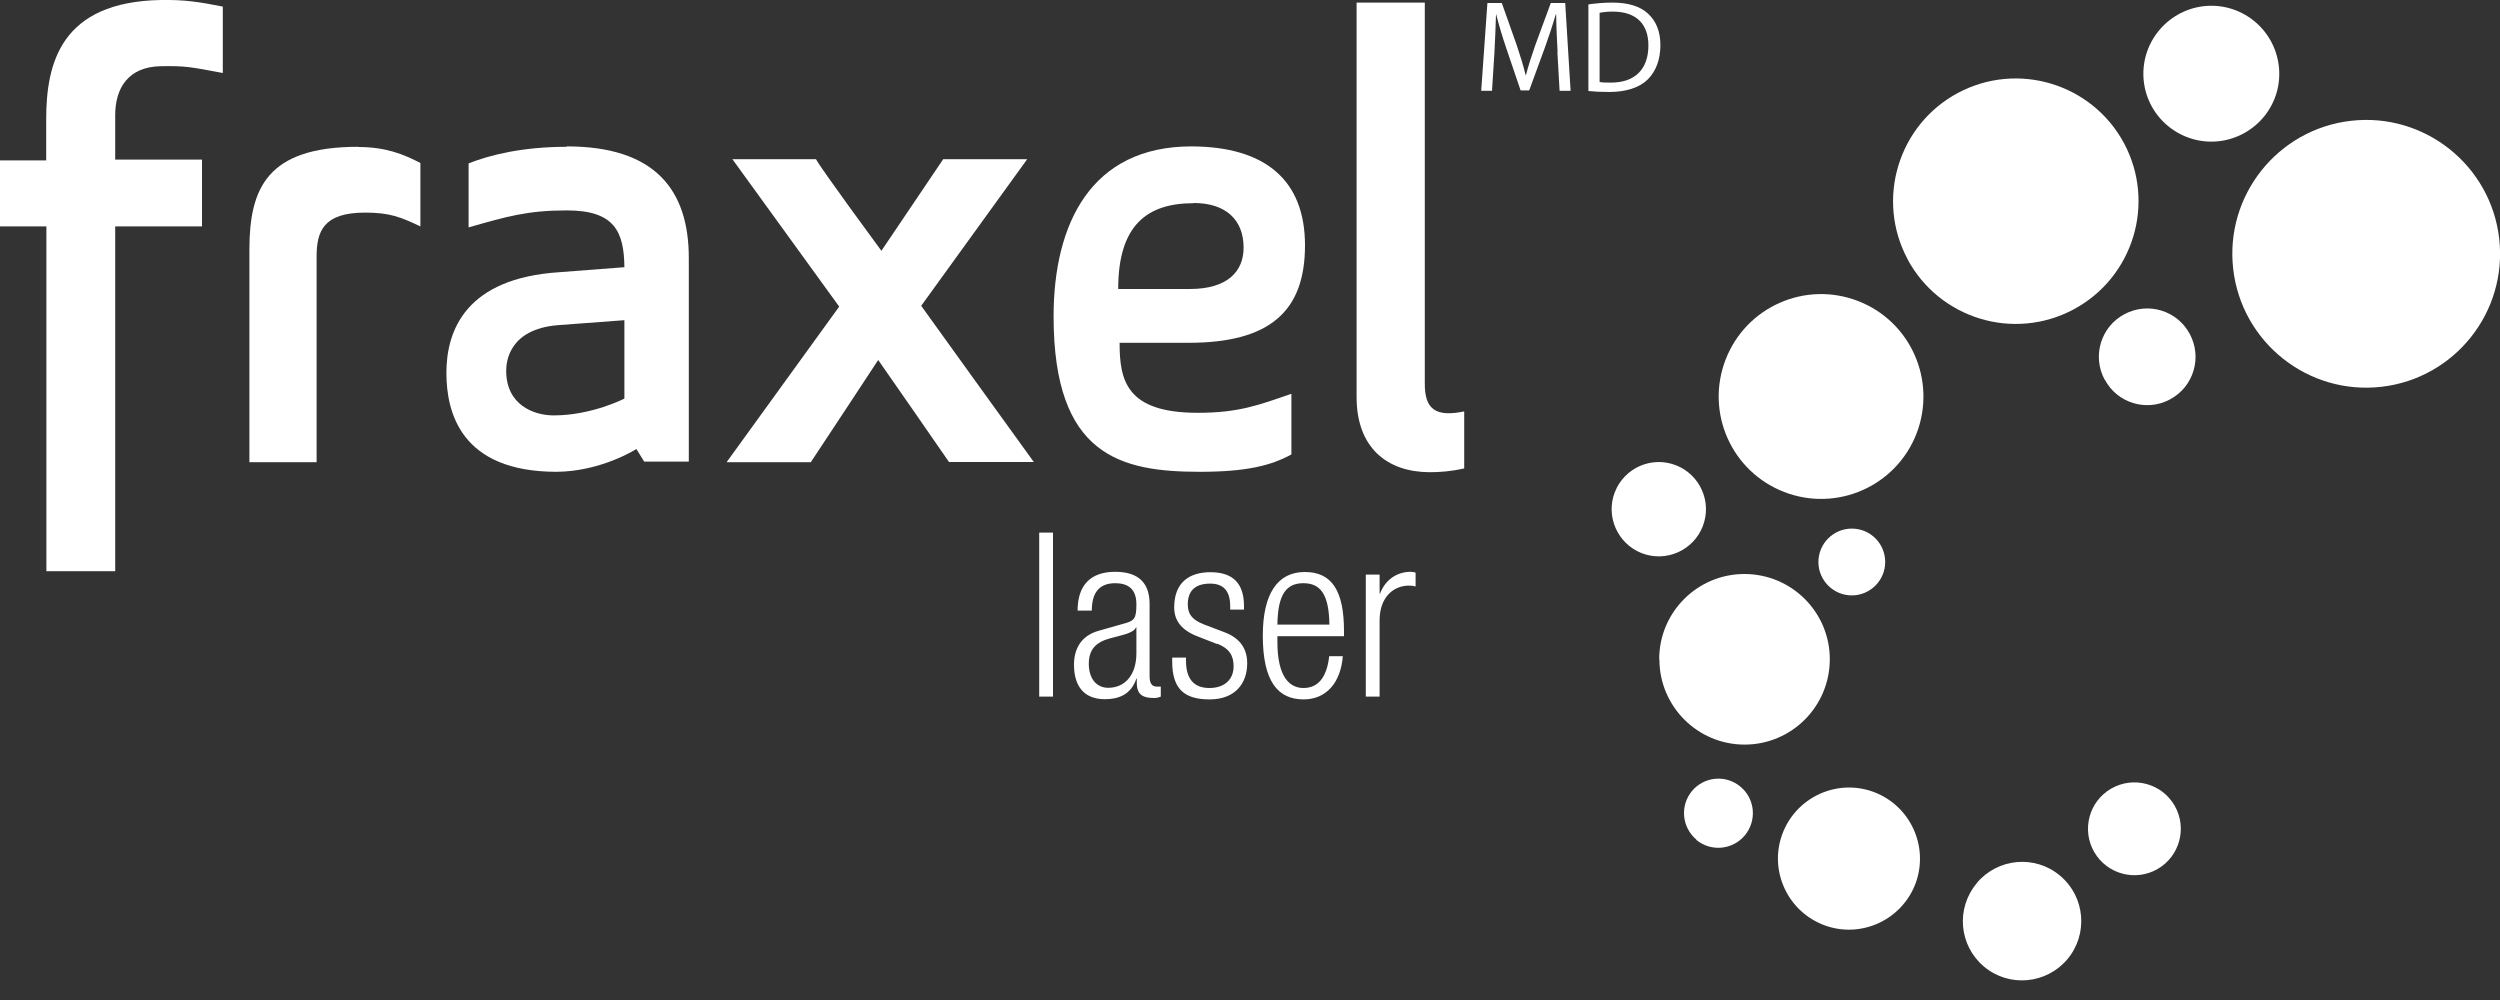
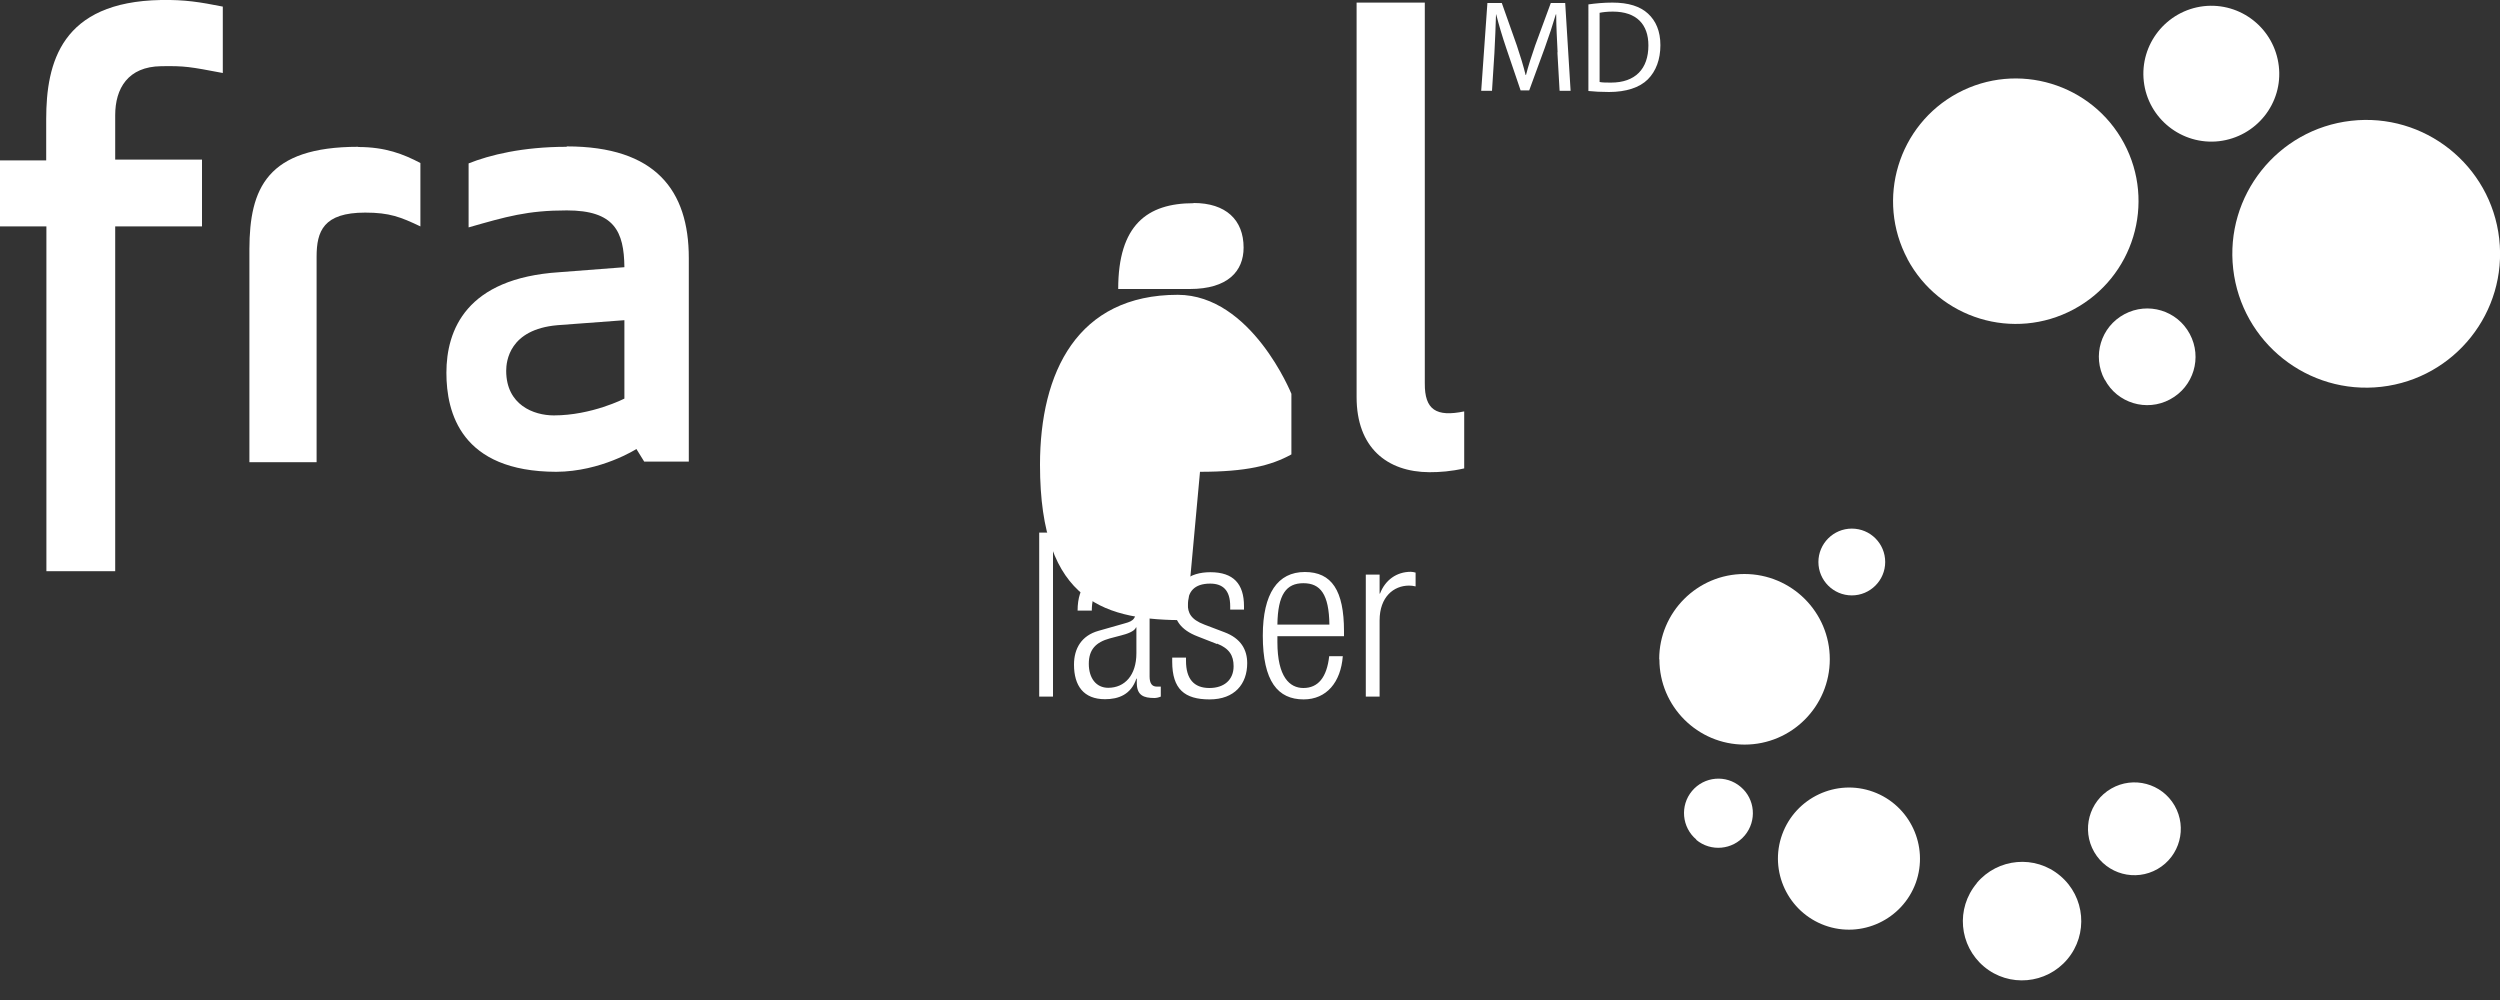
<svg xmlns="http://www.w3.org/2000/svg" id="Layer_1" data-name="Layer 1" viewBox="0 0 125 50">
  <rect x="0" y="0" width="125" height="50" fill="#333333" stroke="none" />
  <defs>
    <style>
      .cls-1 {
        fill: #fff;
      }
    </style>
  </defs>
  <path class="cls-1" d="M105.56,39.43c1.11-.64,2.53-.26,3.17.85.64,1.11.26,2.53-.85,3.17-1.11.64-2.53.26-3.17-.85-.64-1.11-.26-2.53.85-3.17" />
  <path class="cls-1" d="M92.59,29.77c-.92,0-1.67-.75-1.67-1.67,0-.92.75-1.67,1.67-1.67.93,0,1.67.75,1.67,1.67,0,.92-.75,1.67-1.67,1.67" />
  <path class="cls-1" d="M84.82,41.98c-.73-.61-.83-1.7-.22-2.43.61-.73,1.7-.83,2.43-.21.73.61.82,1.7.21,2.43-.61.73-1.7.83-2.43.22" />
-   <path class="cls-1" d="M80.74,24.61c.47-1.21,1.83-1.82,3.05-1.35,1.21.47,1.82,1.83,1.35,3.05-.47,1.21-1.83,1.82-3.05,1.35-1.21-.47-1.82-1.84-1.35-3.05" />
  <path class="cls-1" d="M105.23,18.98c-.63-1.18-.19-2.64.99-3.27,1.18-.63,2.64-.19,3.27.99.63,1.18.19,2.64-.99,3.27-1.17.63-2.64.19-3.26-.99" />
  <path class="cls-1" d="M113.94,3.3c.22,1.86-1.12,3.54-2.99,3.76-1.86.21-3.55-1.13-3.76-2.99-.21-1.86,1.13-3.54,2.99-3.76,1.86-.21,3.54,1.12,3.76,2.99" />
  <path class="cls-1" d="M98.84,44.15c1.05-1.25,2.92-1.42,4.17-.36,1.25,1.05,1.41,2.92.36,4.17-1.05,1.25-2.92,1.42-4.17.37-1.25-1.05-1.42-2.91-.36-4.17" />
  <path class="cls-1" d="M89.11,41.72c.67-1.84,2.71-2.8,4.55-2.13,1.84.67,2.79,2.71,2.13,4.55-.67,1.84-2.71,2.8-4.55,2.13-1.84-.67-2.8-2.71-2.13-4.55" />
  <path class="cls-1" d="M82.96,32.96c0-2.35,1.91-4.26,4.26-4.26,2.36,0,4.27,1.91,4.27,4.26,0,2.36-1.91,4.27-4.26,4.27-2.35,0-4.26-1.91-4.26-4.26" />
-   <path class="cls-1" d="M86.28,17.98c1.02-2.64,3.98-3.95,6.62-2.93,2.64,1.02,3.94,3.98,2.93,6.62-1.02,2.64-3.98,3.95-6.62,2.93-2.64-1.02-3.95-3.98-2.93-6.62" />
  <path class="cls-1" d="M95.38,12.96c-1.6-2.99-.47-6.71,2.51-8.31,2.99-1.6,6.71-.47,8.31,2.51,1.6,2.99.47,6.71-2.52,8.31-2.99,1.6-6.71.47-8.31-2.52" />
  <path class="cls-1" d="M124.96,11.93c.42,3.67-2.22,6.99-5.89,7.41-3.67.42-6.99-2.22-7.41-5.89-.42-3.67,2.22-6.99,5.89-7.41,3.67-.42,6.99,2.22,7.41,5.89" />
  <path class="cls-1" d="M71.24,19.17V.13h-3.41v19.73c0,2.52,1.52,3.74,3.64,3.75.53,0,1.08-.04,1.74-.19v-2.85c-1.4.29-1.98-.08-1.97-1.4" />
-   <path class="cls-1" d="M51.37,7.96h-4.21c-.2.3-3.09,4.58-3.09,4.58,0,0-3.07-4.17-3.27-4.58h-4.18c.7.96,5.34,7.37,5.34,7.37,0,0-4.93,6.81-5.63,7.78h4.21c.2-.29,3.37-5.11,3.37-5.11,0,0,3.35,4.81,3.54,5.1h4.24c-.71-.97-5.63-7.81-5.63-7.81,0,0,4.6-6.36,5.3-7.33" />
  <path class="cls-1" d="M31.22,19.93s-1.63.84-3.53.84c-1,0-2.38-.52-2.38-2.23,0-.47.15-2.07,2.56-2.28l3.35-.25v3.92ZM28.33,7.34c-2.2,0-3.85.41-4.9.83v3.2c1.89-.54,2.94-.85,4.91-.85,2.38,0,2.86,1.05,2.88,2.84,0,0-3.25.25-3.25.25-4.67.3-5.65,2.9-5.65,5.03,0,1.98.72,4.94,5.49,4.95,2.25-.01,4.01-1.14,4.01-1.14l.39.63h2.23v-10.18c0-3.38-1.66-5.58-6.1-5.58" />
-   <path class="cls-1" d="M59.68,10.15c1.61,0,2.5.84,2.5,2.23,0,1.18-.79,2.07-2.69,2.07s-3.58,0-3.58,0c0-3.19,1.44-4.29,3.77-4.29M60,23.59c2.31,0,3.56-.31,4.57-.87v-3.03c-1.63.56-2.62.95-4.68.95-3.58,0-3.91-1.62-3.91-3.5,0,0,3.45,0,3.45,0,4.09,0,5.82-1.6,5.82-4.87s-1.99-4.94-5.68-4.95c-5.02,0-6.89,3.87-6.89,8.5,0,6.98,3.36,7.77,7.32,7.77" />
+   <path class="cls-1" d="M59.68,10.15c1.61,0,2.5.84,2.5,2.23,0,1.18-.79,2.07-2.69,2.07s-3.58,0-3.58,0c0-3.19,1.44-4.29,3.77-4.29M60,23.59c2.31,0,3.56-.31,4.57-.87v-3.03s-1.99-4.94-5.68-4.95c-5.02,0-6.89,3.87-6.89,8.5,0,6.98,3.36,7.77,7.32,7.77" />
  <path class="cls-1" d="M17.91,7.34c-4.57,0-5.43,2.09-5.44,5.11v10.66h3.36s0-10.27,0-10.27c0-1.28.34-2.21,2.43-2.21,1.22,0,1.77.22,2.76.69,0,0,0-2.58,0-3.17-.86-.45-1.75-.8-3.11-.8" />
  <path class="cls-1" d="M5.76,5.76c0-1.34.64-2.43,2.3-2.45,1.19-.02,1.44.03,3.08.34V.33C9.98.1,9.24-.02,8.05,0,3.06.09,2.31,3.13,2.31,5.96v2.06s-2.31,0-2.31,0v3.3h2.32v17.24h3.44V11.32h4.34v-3.34h-4.34v-2.21Z" />
  <path class="cls-1" d="M68.29,34.83h.69v-3.81c0-1.18.71-1.74,1.47-1.74.1,0,.22.01.33.04v-.69c-.08-.02-.16-.04-.24-.04-.71,0-1.28.41-1.54,1.09h-.02v-.95h-.69v6.1ZM63.87,31.23c.02-1.52.45-2.07,1.3-2.07s1.28.55,1.3,2.07h-2.6ZM66.46,32.81c-.12,1.07-.56,1.59-1.29,1.59-.68,0-1.3-.54-1.3-2.3v-.29h3.33v-.25c0-2.03-.61-2.96-1.96-2.96s-2.1,1.07-2.1,3.18c0,2.3.76,3.19,2.04,3.19,1.15,0,1.86-.86,1.96-2.16h-.69ZM60.85,32.18c.61.24.83.59.83,1.13,0,.68-.47,1.09-1.21,1.09-.78,0-1.17-.46-1.17-1.36v-.16h-.69v.2c0,1.38.62,1.89,1.87,1.89s1.88-.77,1.88-1.81c0-.67-.31-1.24-1.14-1.55l-1-.38c-.69-.26-.83-.6-.83-1.02,0-.61.31-1.03,1.12-1.03.63,0,1,.33,1,1.13v.17h.69v-.17c0-1.12-.53-1.7-1.68-1.7-1.04,0-1.81.5-1.81,1.76,0,.61.31,1.12,1.17,1.45l.97.38ZM56.82,32.66c0,1.1-.58,1.73-1.41,1.73-.6,0-.97-.48-.97-1.2s.36-1.08,1.05-1.27l.57-.15c.28-.07.67-.2.74-.4h.02v1.29ZM54.59,30.53c0-.88.36-1.37,1.17-1.37.62,0,1.06.27,1.06,1.05,0,.71-.1.83-.59.96l-1.3.37c-.86.24-1.23.89-1.23,1.69,0,1.06.48,1.73,1.55,1.73.68,0,1.3-.23,1.57-1.03h.02v.21c0,.63.34.76.88.76.09,0,.2-.02.32-.07v-.5h-.2c-.24,0-.36-.16-.36-.51v-3.62c0-.96-.46-1.61-1.72-1.61s-1.88.7-1.88,1.94h.69ZM51.96,34.83h.69v-8.2h-.69v8.2Z" />
  <g>
    <path class="cls-1" d="M77.88,2.62c-.03-.61-.07-1.35-.07-1.9h-.02c-.15.51-.33,1.06-.55,1.67l-.78,2.13h-.43l-.71-2.09c-.21-.62-.38-1.19-.51-1.71h-.01c-.01.55-.05,1.28-.08,1.94l-.12,1.88h-.54l.31-4.39h.72l.75,2.12c.18.54.33,1.02.44,1.48h.02c.11-.44.27-.93.46-1.48l.78-2.12h.72l.27,4.39h-.55l-.11-1.93Z" />
    <path class="cls-1" d="M79.42.22c.35-.05.76-.09,1.2-.09.81,0,1.39.19,1.78.55.39.36.62.87.62,1.58s-.22,1.3-.63,1.71c-.41.41-1.09.63-1.94.63-.4,0-.74-.02-1.03-.05V.22ZM79.98,4.1c.14.03.35.03.57.03,1.21,0,1.87-.68,1.87-1.86,0-1.04-.58-1.69-1.78-1.69-.29,0-.51.03-.66.06v3.47Z" />
  </g>
</svg>